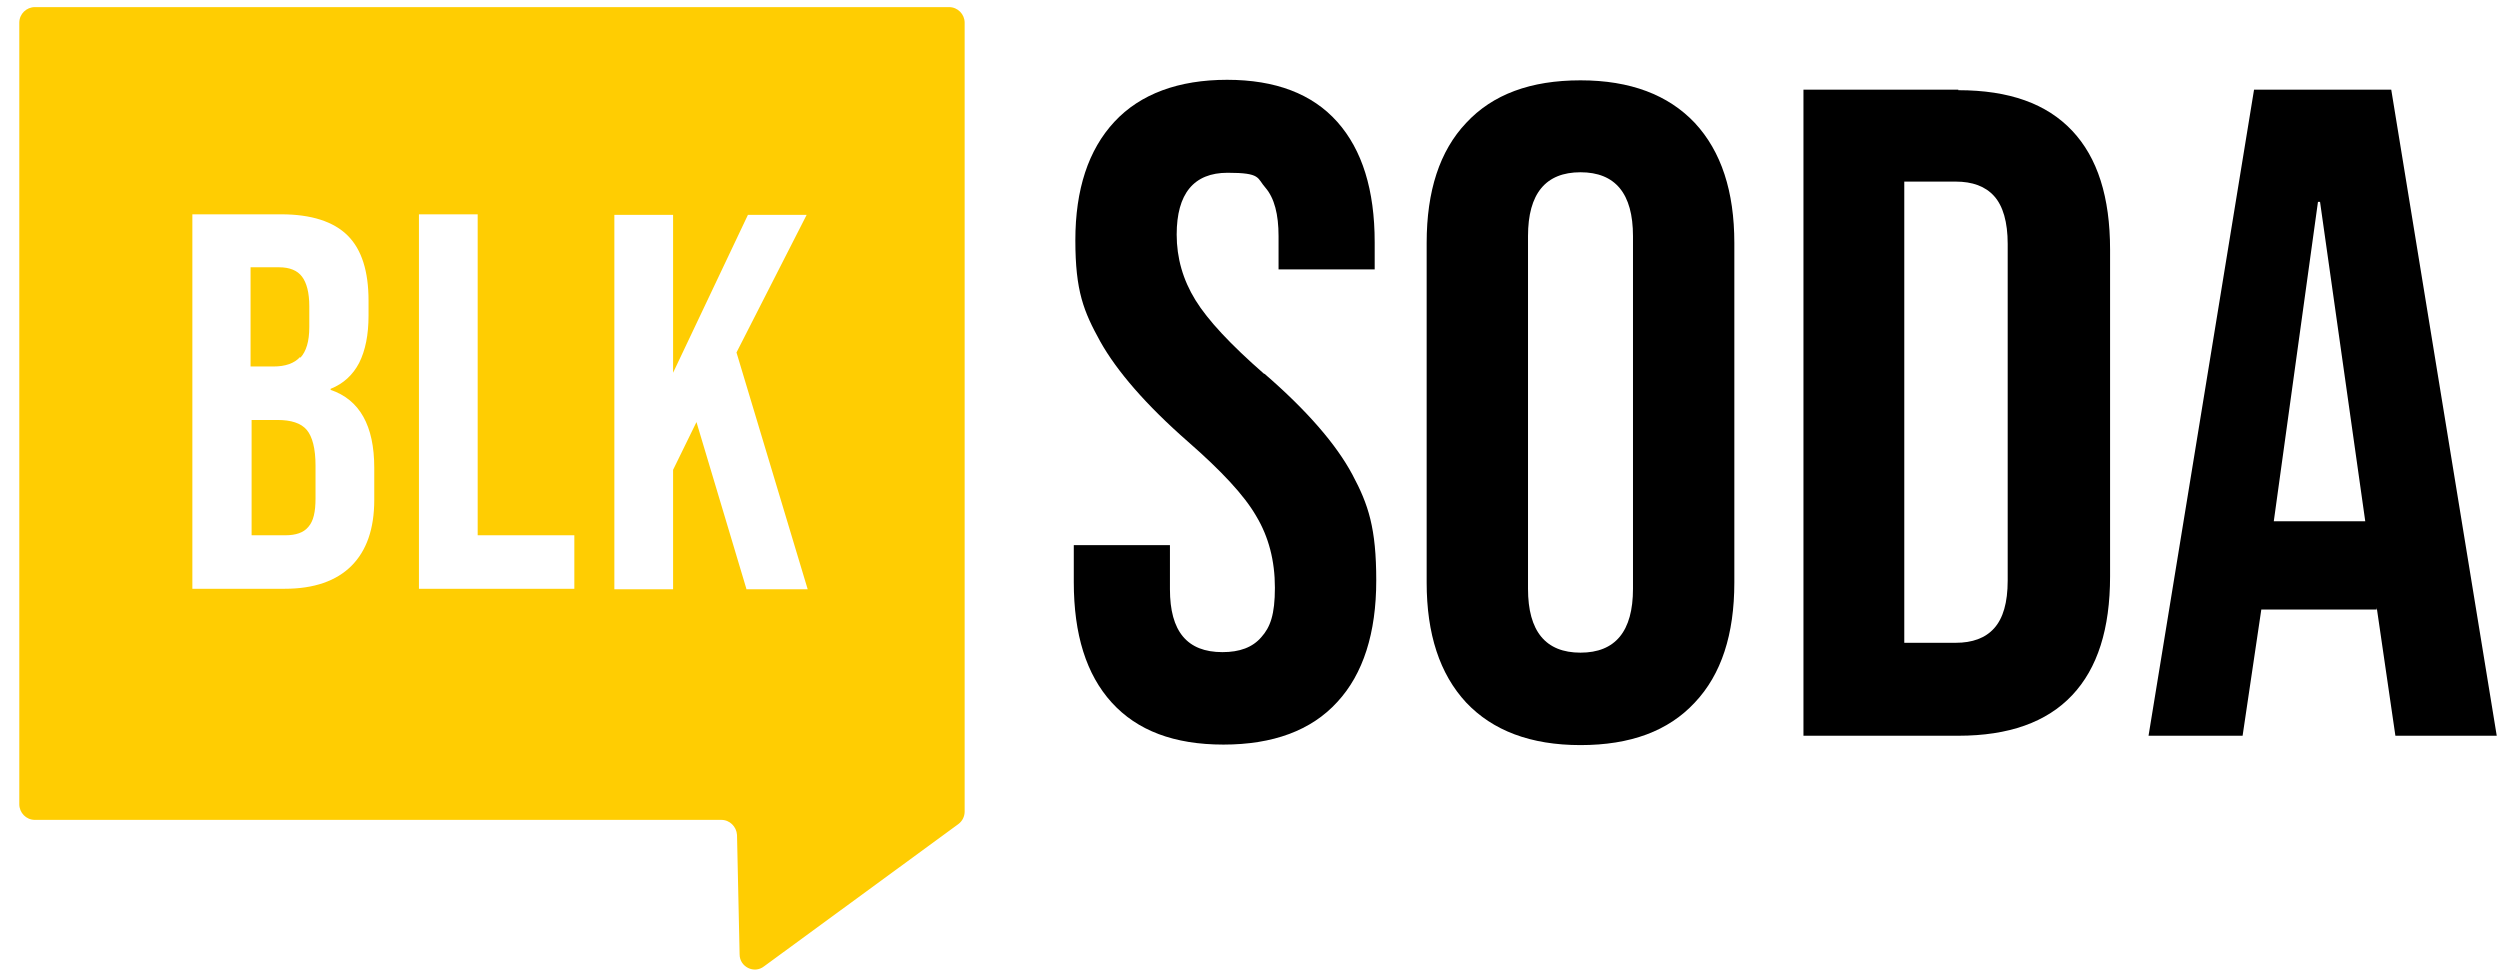
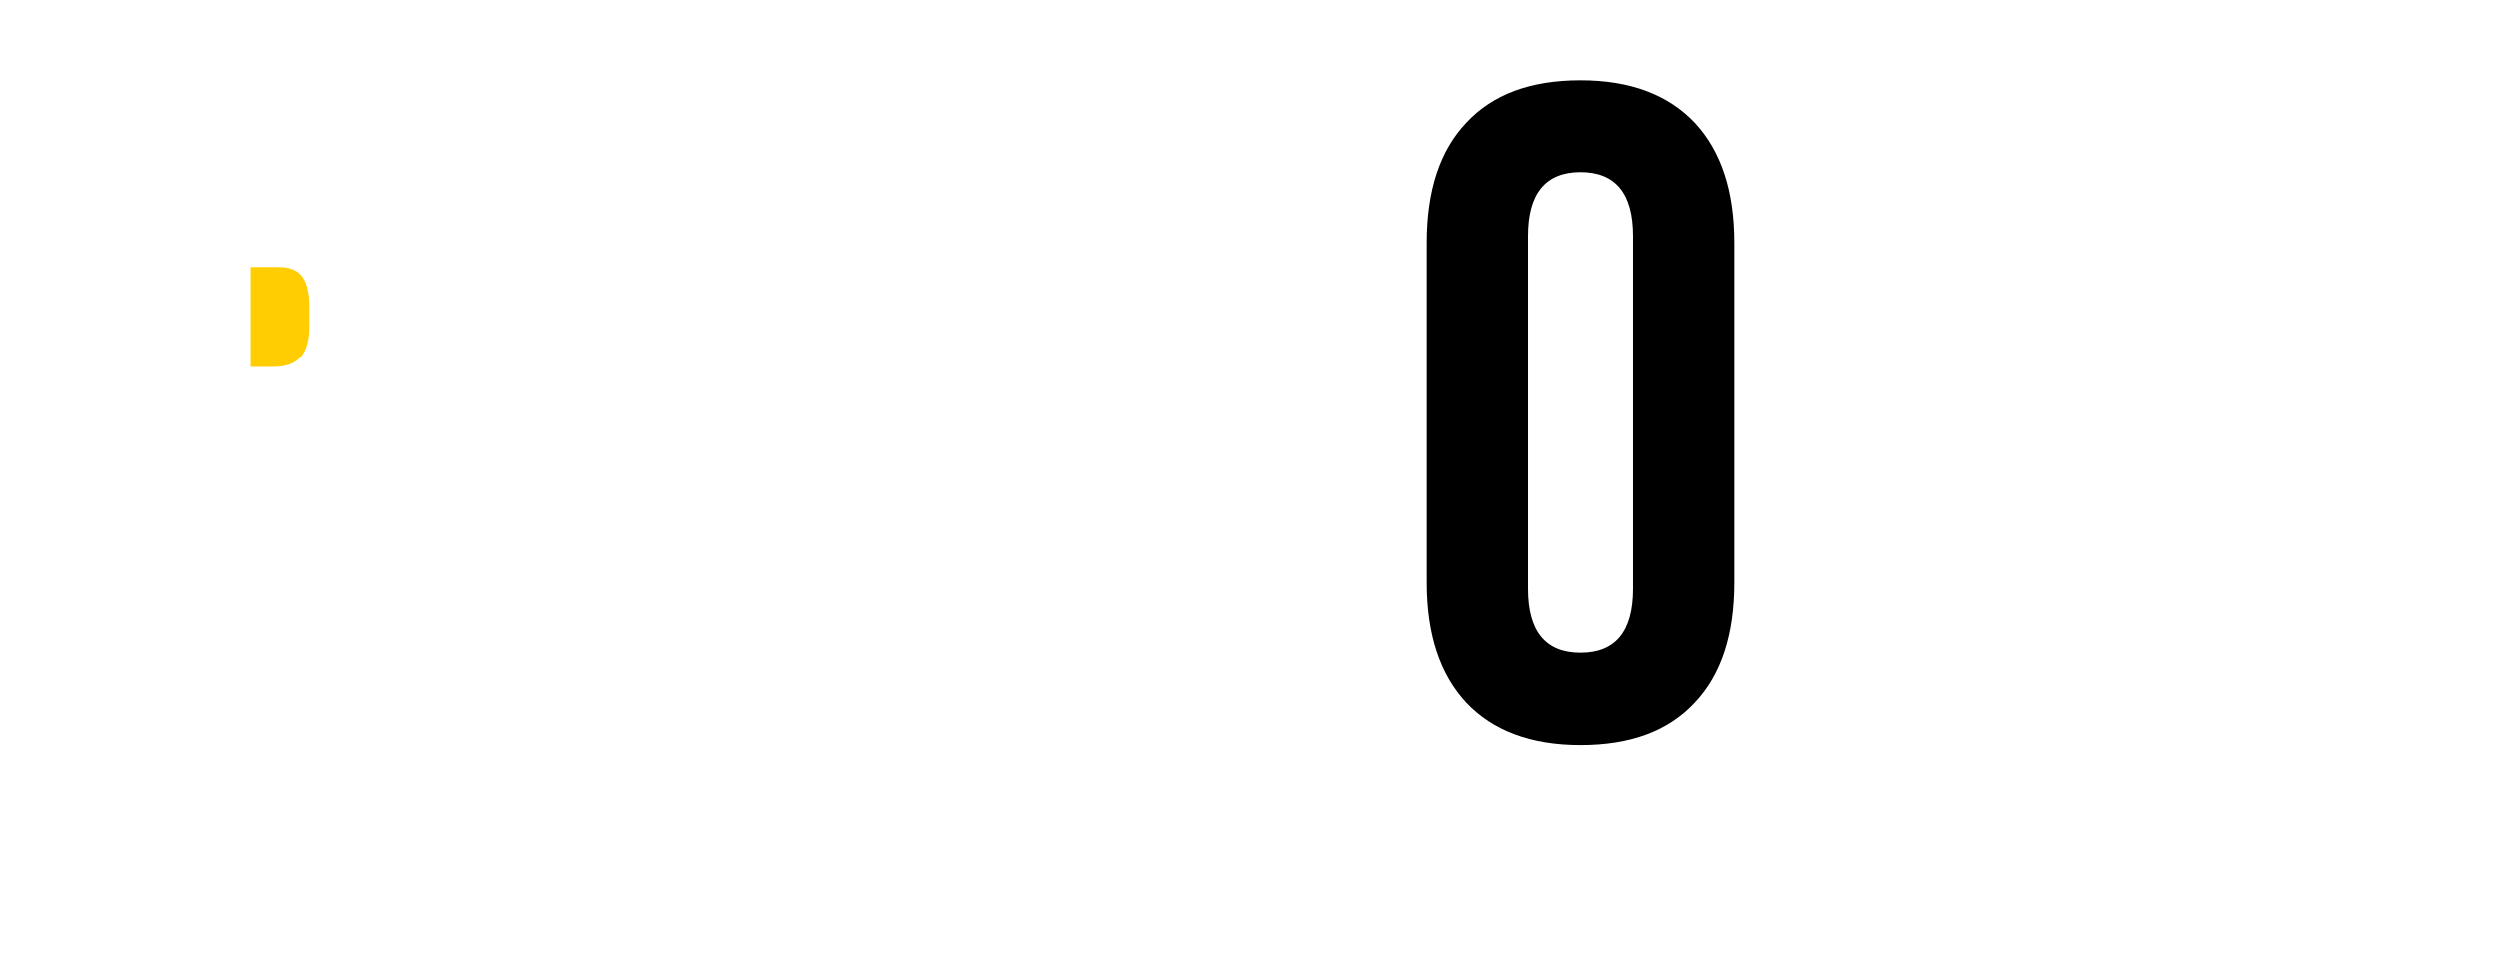
<svg xmlns="http://www.w3.org/2000/svg" width="128" height="50" viewBox="0 0 128 50" fill="none">
-   <path d="M48.591 0.364H1.786C1.36 0.364 0.988 0.709 0.988 1.161V41.18C0.988 41.606 1.334 41.978 1.786 41.978H36.937C37.362 41.978 37.708 42.324 37.735 42.749L37.868 48.865C37.868 49.503 38.613 49.876 39.119 49.477L49.07 42.191C49.283 42.031 49.39 41.792 49.39 41.553V1.161C49.39 0.736 49.044 0.364 48.591 0.364ZM19.162 25.598C19.162 27.087 18.763 28.204 17.991 28.975C17.219 29.746 16.075 30.145 14.585 30.145H9.849V10.973H14.399C15.942 10.973 17.086 11.346 17.805 12.064C18.523 12.781 18.869 13.898 18.869 15.387V16.159C18.869 17.142 18.709 17.94 18.39 18.578C18.071 19.19 17.592 19.642 16.927 19.908V19.961C18.417 20.466 19.162 21.796 19.162 23.95V25.598ZM29.433 30.145H21.45V10.973H24.457V27.406H29.406V30.145H29.433ZM38.214 30.145L35.659 21.61L34.462 24.056V30.172H31.455V11H34.462V19.084L38.294 11H41.301L37.708 18.047L41.354 30.172H38.214V30.145Z" fill="#FFCD02" />
-   <path d="M14.213 21.503H12.882V27.406H14.612C15.144 27.406 15.543 27.273 15.783 26.981C16.049 26.688 16.155 26.21 16.155 25.518V23.843C16.155 22.966 15.995 22.354 15.703 22.008C15.41 21.663 14.904 21.503 14.213 21.503Z" fill="#FFCD02" />
  <path d="M15.383 18.312C15.676 17.993 15.836 17.488 15.836 16.743V15.68C15.836 14.988 15.703 14.483 15.463 14.164C15.224 13.845 14.825 13.685 14.292 13.685H12.829V18.764H14C14.612 18.764 15.064 18.605 15.357 18.286L15.383 18.312Z" fill="#FFCD02" />
-   <path d="M64.717 19.137C63.014 17.648 61.843 16.398 61.204 15.361C60.566 14.324 60.246 13.207 60.246 12.011C60.246 9.91 61.124 8.846 62.854 8.846C64.584 8.846 64.344 9.112 64.796 9.617C65.249 10.149 65.462 10.973 65.462 12.09V13.792H70.384V12.409C70.384 9.724 69.746 7.676 68.469 6.24C67.191 4.804 65.302 4.086 62.828 4.086C60.353 4.086 58.384 4.804 57.053 6.24C55.723 7.676 55.058 9.697 55.058 12.303C55.058 14.909 55.483 15.946 56.335 17.488C57.186 19.004 58.676 20.732 60.832 22.62C62.535 24.109 63.706 25.359 64.318 26.423C64.956 27.486 65.275 28.709 65.275 30.092C65.275 31.475 65.036 32.113 64.584 32.618C64.131 33.15 63.466 33.389 62.588 33.389C60.779 33.389 59.901 32.326 59.901 30.172V27.912H54.978V29.8C54.978 32.485 55.616 34.533 56.92 35.969C58.224 37.405 60.113 38.123 62.641 38.123C65.169 38.123 67.138 37.405 68.469 35.942C69.799 34.506 70.464 32.406 70.464 29.72C70.464 27.034 70.065 25.838 69.24 24.295C68.415 22.753 66.925 21.025 64.743 19.137H64.717Z" fill="black" />
  <path d="M80.921 4.113C78.367 4.113 76.424 4.831 75.067 6.294C73.71 7.729 73.045 9.777 73.045 12.436V29.826C73.045 32.459 73.71 34.506 75.067 35.969C76.424 37.405 78.367 38.149 80.921 38.149C83.476 38.149 85.418 37.431 86.775 35.969C88.132 34.533 88.798 32.485 88.798 29.826V12.436C88.798 9.804 88.132 7.756 86.775 6.294C85.418 4.858 83.476 4.113 80.921 4.113ZM83.609 30.145C83.609 32.326 82.704 33.416 80.921 33.416C79.139 33.416 78.234 32.326 78.234 30.145V12.09C78.234 9.91 79.139 8.82 80.921 8.82C82.704 8.82 83.609 9.91 83.609 12.09V30.145Z" fill="black" />
-   <path d="M100.266 4.592H92.337V37.67H100.266C102.848 37.67 104.79 36.979 106.094 35.596C107.398 34.214 108.036 32.193 108.036 29.507V12.781C108.036 10.096 107.398 8.075 106.094 6.692C104.79 5.31 102.874 4.618 100.266 4.618V4.592ZM102.794 29.72C102.794 30.863 102.555 31.661 102.102 32.166C101.65 32.671 100.985 32.911 100.133 32.911H97.499V9.298H100.133C100.985 9.298 101.65 9.537 102.102 10.043C102.555 10.548 102.794 11.372 102.794 12.489V29.693V29.72Z" fill="black" />
-   <path d="M122.458 4.592H115.407L110.005 37.67H114.821L115.779 31.209H121.687V31.102L122.644 37.67H127.833L122.432 4.592H122.458ZM116.418 26.689L118.68 10.335H118.786L121.101 26.689H116.418Z" fill="black" />
</svg>